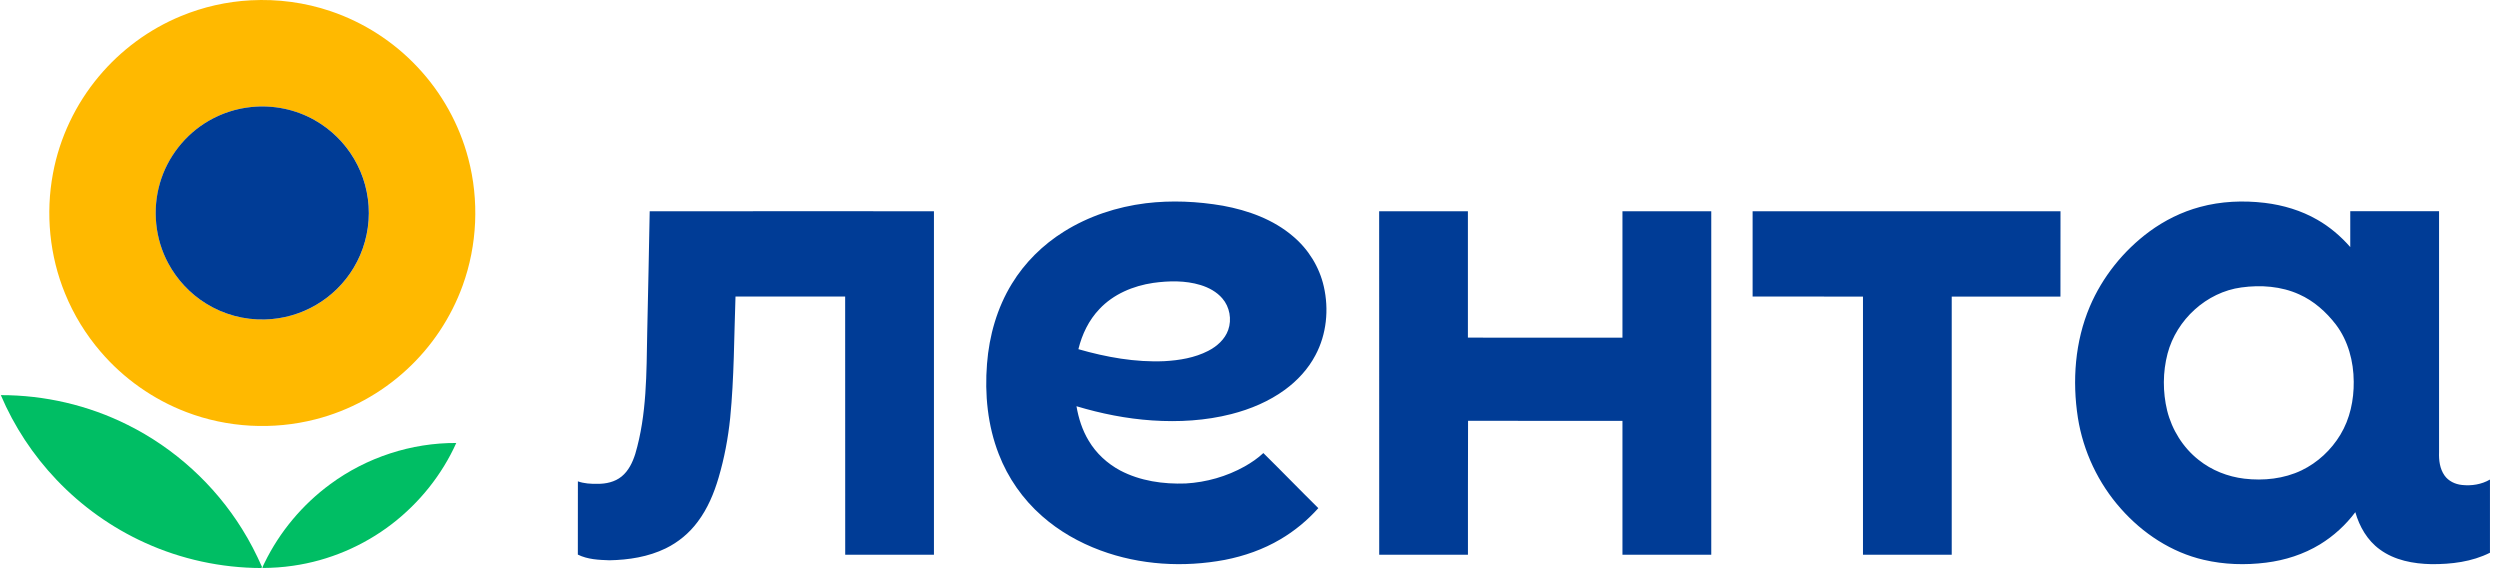
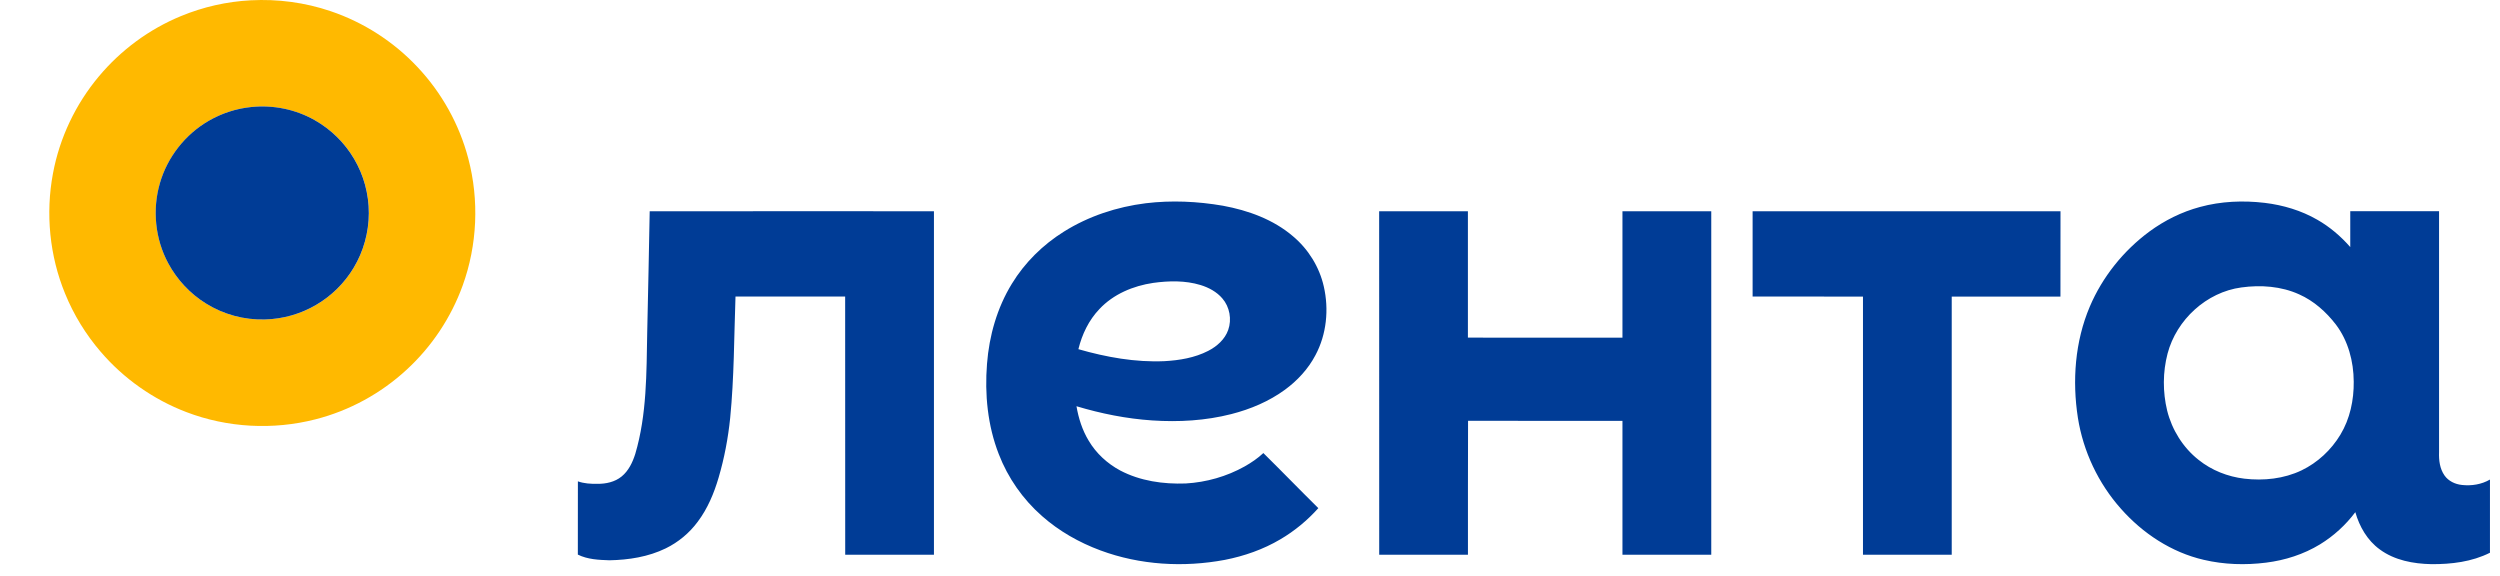
<svg xmlns="http://www.w3.org/2000/svg" width="230" height="53" viewBox="0 0 230 53" fill="none">
  <g clip-path="url(#clip0_46_121)">
    <path fill-rule="evenodd" clip-rule="evenodd" d="M161.24 19.435C170.682 19.435 180.124 19.435 189.566 19.435C189.566 22.052 189.57 24.669 189.561 27.286C186.227 27.281 182.893 27.286 179.559 27.286C179.559 35.203 179.559 43.12 179.559 51.038C176.837 51.038 174.116 51.038 171.394 51.038C171.385 43.12 171.394 35.203 171.394 27.286C168.008 27.281 164.621 27.286 161.24 27.281C161.24 24.664 161.24 22.047 161.24 19.435ZM126.882 19.435C129.604 19.435 132.325 19.435 135.047 19.435C135.047 23.31 135.051 27.186 135.047 31.061C139.787 31.076 144.527 31.061 149.266 31.066C149.266 27.191 149.266 23.315 149.266 19.435C151.988 19.435 154.709 19.435 157.436 19.435C157.436 29.969 157.436 40.499 157.436 51.033C154.714 51.033 151.988 51.033 149.266 51.033C149.266 46.929 149.266 42.826 149.266 38.718C144.531 38.713 139.796 38.727 135.061 38.713C135.037 42.821 135.061 46.925 135.051 51.033C132.33 51.033 129.608 51.033 126.887 51.033C126.882 40.499 126.882 29.964 126.882 19.435ZM59.772 19.439C68.488 19.425 77.208 19.435 85.923 19.435C85.923 29.969 85.923 40.499 85.923 51.033C83.201 51.033 80.48 51.033 77.759 51.033C77.754 43.116 77.759 35.198 77.754 27.281C74.391 27.281 71.029 27.281 67.666 27.281C67.533 31.005 67.543 34.738 67.177 38.447C66.987 40.304 66.64 42.147 66.113 43.937C65.69 45.381 65.097 46.801 64.185 48.008C63.42 49.043 62.404 49.884 61.249 50.449C59.644 51.232 57.839 51.513 56.068 51.546C55.085 51.513 54.059 51.47 53.161 51.023C53.166 48.777 53.161 46.531 53.166 44.284C53.741 44.488 54.353 44.521 54.956 44.512C55.74 44.521 56.566 44.346 57.189 43.837C57.83 43.315 58.196 42.541 58.443 41.767C59.516 38.138 59.473 34.32 59.544 30.577C59.62 26.868 59.711 23.154 59.772 19.439ZM206.203 26.445C202.997 26.877 200.238 29.413 199.416 32.529C198.97 34.234 198.965 36.058 199.378 37.773C199.82 39.544 200.836 41.178 202.27 42.308C203.472 43.272 204.954 43.856 206.478 44.037C208.255 44.246 210.121 44.051 211.746 43.272C213.223 42.56 214.472 41.396 215.317 39.99C216.201 38.528 216.562 36.799 216.543 35.108C216.533 33.251 216.034 31.351 214.899 29.855C214.002 28.692 212.871 27.68 211.522 27.081C209.87 26.331 207.989 26.198 206.203 26.445ZM202.399 19.041C204.336 18.513 206.379 18.428 208.369 18.665C210.055 18.87 211.712 19.364 213.189 20.214C214.339 20.869 215.355 21.738 216.224 22.731C216.224 21.629 216.224 20.532 216.224 19.43C218.946 19.43 221.672 19.43 224.393 19.43C224.393 26.82 224.393 34.21 224.393 41.6C224.365 42.337 224.46 43.12 224.892 43.738C225.253 44.26 225.871 44.55 226.493 44.616C227.376 44.716 228.307 44.569 229.076 44.118C229.076 46.364 229.072 48.611 229.076 50.852C227.414 51.688 225.524 51.916 223.686 51.902C222.028 51.869 220.295 51.551 218.936 50.544C217.801 49.722 217.07 48.454 216.69 47.119C215.806 48.297 214.7 49.309 213.446 50.078C211.936 51 210.221 51.546 208.473 51.764C206.569 52.002 204.617 51.945 202.741 51.503C199.777 50.819 197.132 49.071 195.132 46.811C193.047 44.474 191.655 41.529 191.166 38.437C190.634 35.018 190.9 31.418 192.259 28.212C193.422 25.476 195.35 23.073 197.739 21.306C199.136 20.28 200.717 19.492 202.399 19.041ZM106.094 26.027C104.256 26.298 102.432 27.058 101.145 28.435C100.171 29.451 99.544 30.762 99.212 32.125C101.777 32.861 104.446 33.346 107.125 33.227C108.507 33.151 109.912 32.919 111.152 32.282C111.955 31.869 112.691 31.223 112.995 30.354C113.337 29.385 113.133 28.235 112.458 27.457C111.936 26.844 111.204 26.454 110.449 26.222C109.043 25.794 107.538 25.828 106.094 26.027ZM105.41 18.699C107.77 18.414 110.169 18.523 112.51 18.927C114.828 19.354 117.141 20.185 118.955 21.738C120.366 22.921 121.387 24.564 121.791 26.364C122.271 28.468 122.047 30.762 121.021 32.676C120.357 33.94 119.369 35.008 118.224 35.849C116.752 36.927 115.047 37.644 113.285 38.095C110.915 38.703 108.44 38.841 106.004 38.68C103.638 38.523 101.302 38.053 99.036 37.373C99.226 38.485 99.573 39.577 100.157 40.541C100.841 41.7 101.867 42.645 103.054 43.282C104.897 44.255 107.03 44.555 109.091 44.479C110.981 44.37 112.857 43.837 114.51 42.911C115.123 42.565 115.712 42.166 116.229 41.681C117.93 43.358 119.587 45.072 121.287 46.749C120.276 47.875 119.098 48.853 117.792 49.618C116.22 50.548 114.477 51.156 112.686 51.508C108.887 52.22 104.883 51.988 101.245 50.639C99.283 49.912 97.431 48.862 95.864 47.476C94.106 45.932 92.729 43.966 91.888 41.781C90.862 39.15 90.582 36.272 90.805 33.469C91.005 30.886 91.731 28.326 93.09 26.108C94.277 24.16 95.944 22.517 97.877 21.311C100.148 19.886 102.755 19.031 105.41 18.699Z" fill="#003C96" />
    <path fill-rule="evenodd" clip-rule="evenodd" d="M23.069 0.028C25.548 -0.104 28.06 0.228 30.411 1.026C33.441 2.047 36.21 3.828 38.4 6.16C40.632 8.521 42.261 11.446 43.083 14.586C44.094 18.414 43.914 22.546 42.565 26.269C41.501 29.214 39.715 31.897 37.407 34.016C35.047 36.196 32.145 37.782 29.034 38.575C25.125 39.582 20.908 39.354 17.141 37.91C14.111 36.756 11.375 34.828 9.267 32.368C7.894 30.772 6.778 28.957 5.985 27.005C4.56 23.534 4.18 19.644 4.873 15.958C5.481 12.686 6.954 9.584 9.091 7.034C11.119 4.607 13.731 2.679 16.657 1.477C18.69 0.636 20.87 0.142 23.069 0.028ZM23.116 9.846C21.748 9.983 20.414 10.416 19.226 11.104C17.061 12.349 15.403 14.453 14.714 16.856C14.007 19.283 14.277 21.985 15.479 24.213C16.286 25.728 17.497 27.02 18.956 27.922C20.566 28.929 22.48 29.447 24.379 29.39C26.027 29.352 27.666 28.891 29.086 28.05C30.502 27.224 31.698 26.032 32.544 24.631C33.451 23.125 33.931 21.368 33.935 19.61C33.94 17.863 33.47 16.115 32.577 14.609C31.708 13.132 30.44 11.893 28.948 11.052C27.191 10.059 25.12 9.637 23.116 9.846Z" fill="#FFB900" />
    <path fill-rule="evenodd" clip-rule="evenodd" d="M23.116 9.846C25.12 9.637 27.191 10.055 28.944 11.052C30.44 11.893 31.703 13.132 32.572 14.609C33.465 16.115 33.935 17.863 33.931 19.611C33.926 21.368 33.446 23.125 32.539 24.631C31.698 26.037 30.497 27.224 29.081 28.05C27.661 28.886 26.023 29.352 24.375 29.39C22.475 29.447 20.561 28.929 18.951 27.922C17.493 27.02 16.282 25.723 15.474 24.213C14.273 21.985 14.002 19.283 14.71 16.856C15.398 14.453 17.056 12.349 19.221 11.104C20.414 10.416 21.753 9.983 23.116 9.846Z" fill="#003C96" />
-     <path fill-rule="evenodd" clip-rule="evenodd" d="M0.076 36.352C4.099 36.348 8.122 37.279 11.722 39.078C16.044 41.221 19.744 44.593 22.285 48.691C22.983 49.803 23.577 50.971 24.109 52.168C24.08 52.197 24.056 52.225 24.033 52.258C20.357 52.249 16.685 51.456 13.342 49.936C10.288 48.554 7.509 46.568 5.201 44.141C3.045 41.876 1.297 39.226 0.076 36.352ZM30.407 44.526C33.731 42.08 37.849 40.731 41.976 40.755C40.661 43.676 38.599 46.25 36.063 48.202C33.422 50.235 30.259 51.579 26.958 52.049C26.027 52.187 25.082 52.249 24.142 52.254C24.175 52.083 24.265 51.94 24.337 51.783C25.728 48.924 27.837 46.407 30.407 44.526Z" fill="#00BE64" />
  </g>
  <defs>
    <clipPath id="clip0_46_121">
      <rect width="229" height="52.258" fill="white" transform="translate(0.076)" />
    </clipPath>
  </defs>
</svg>